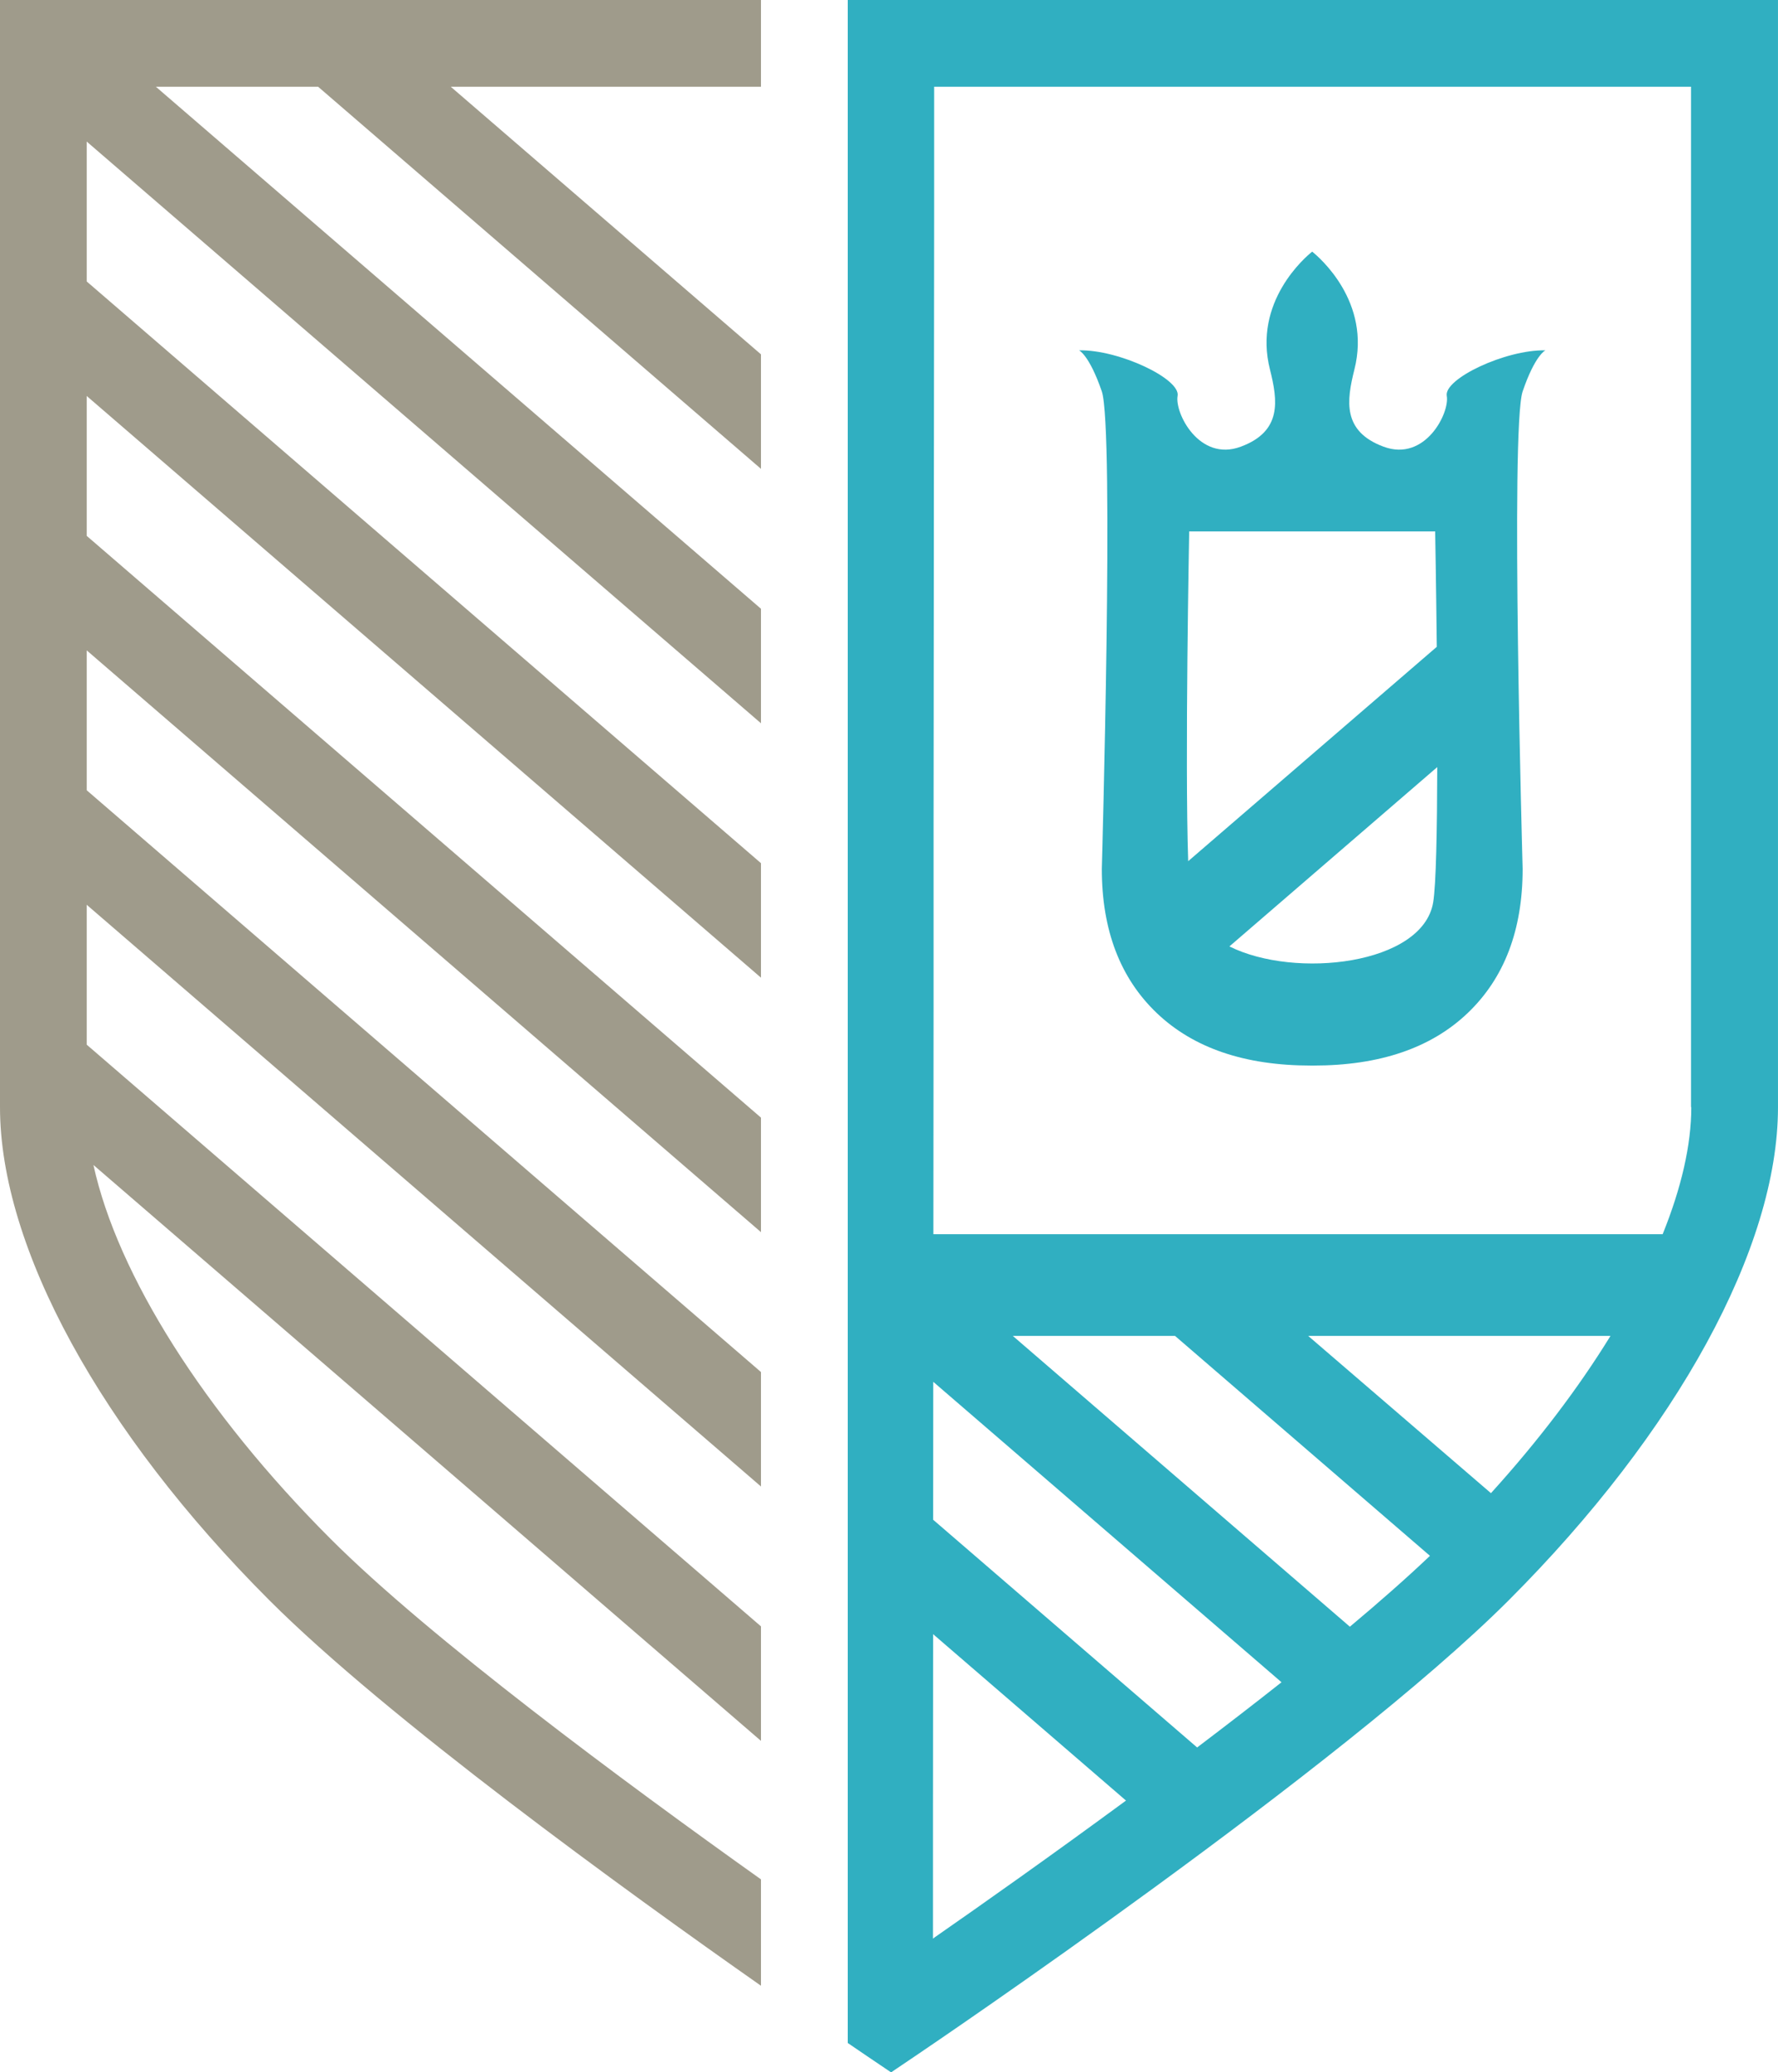
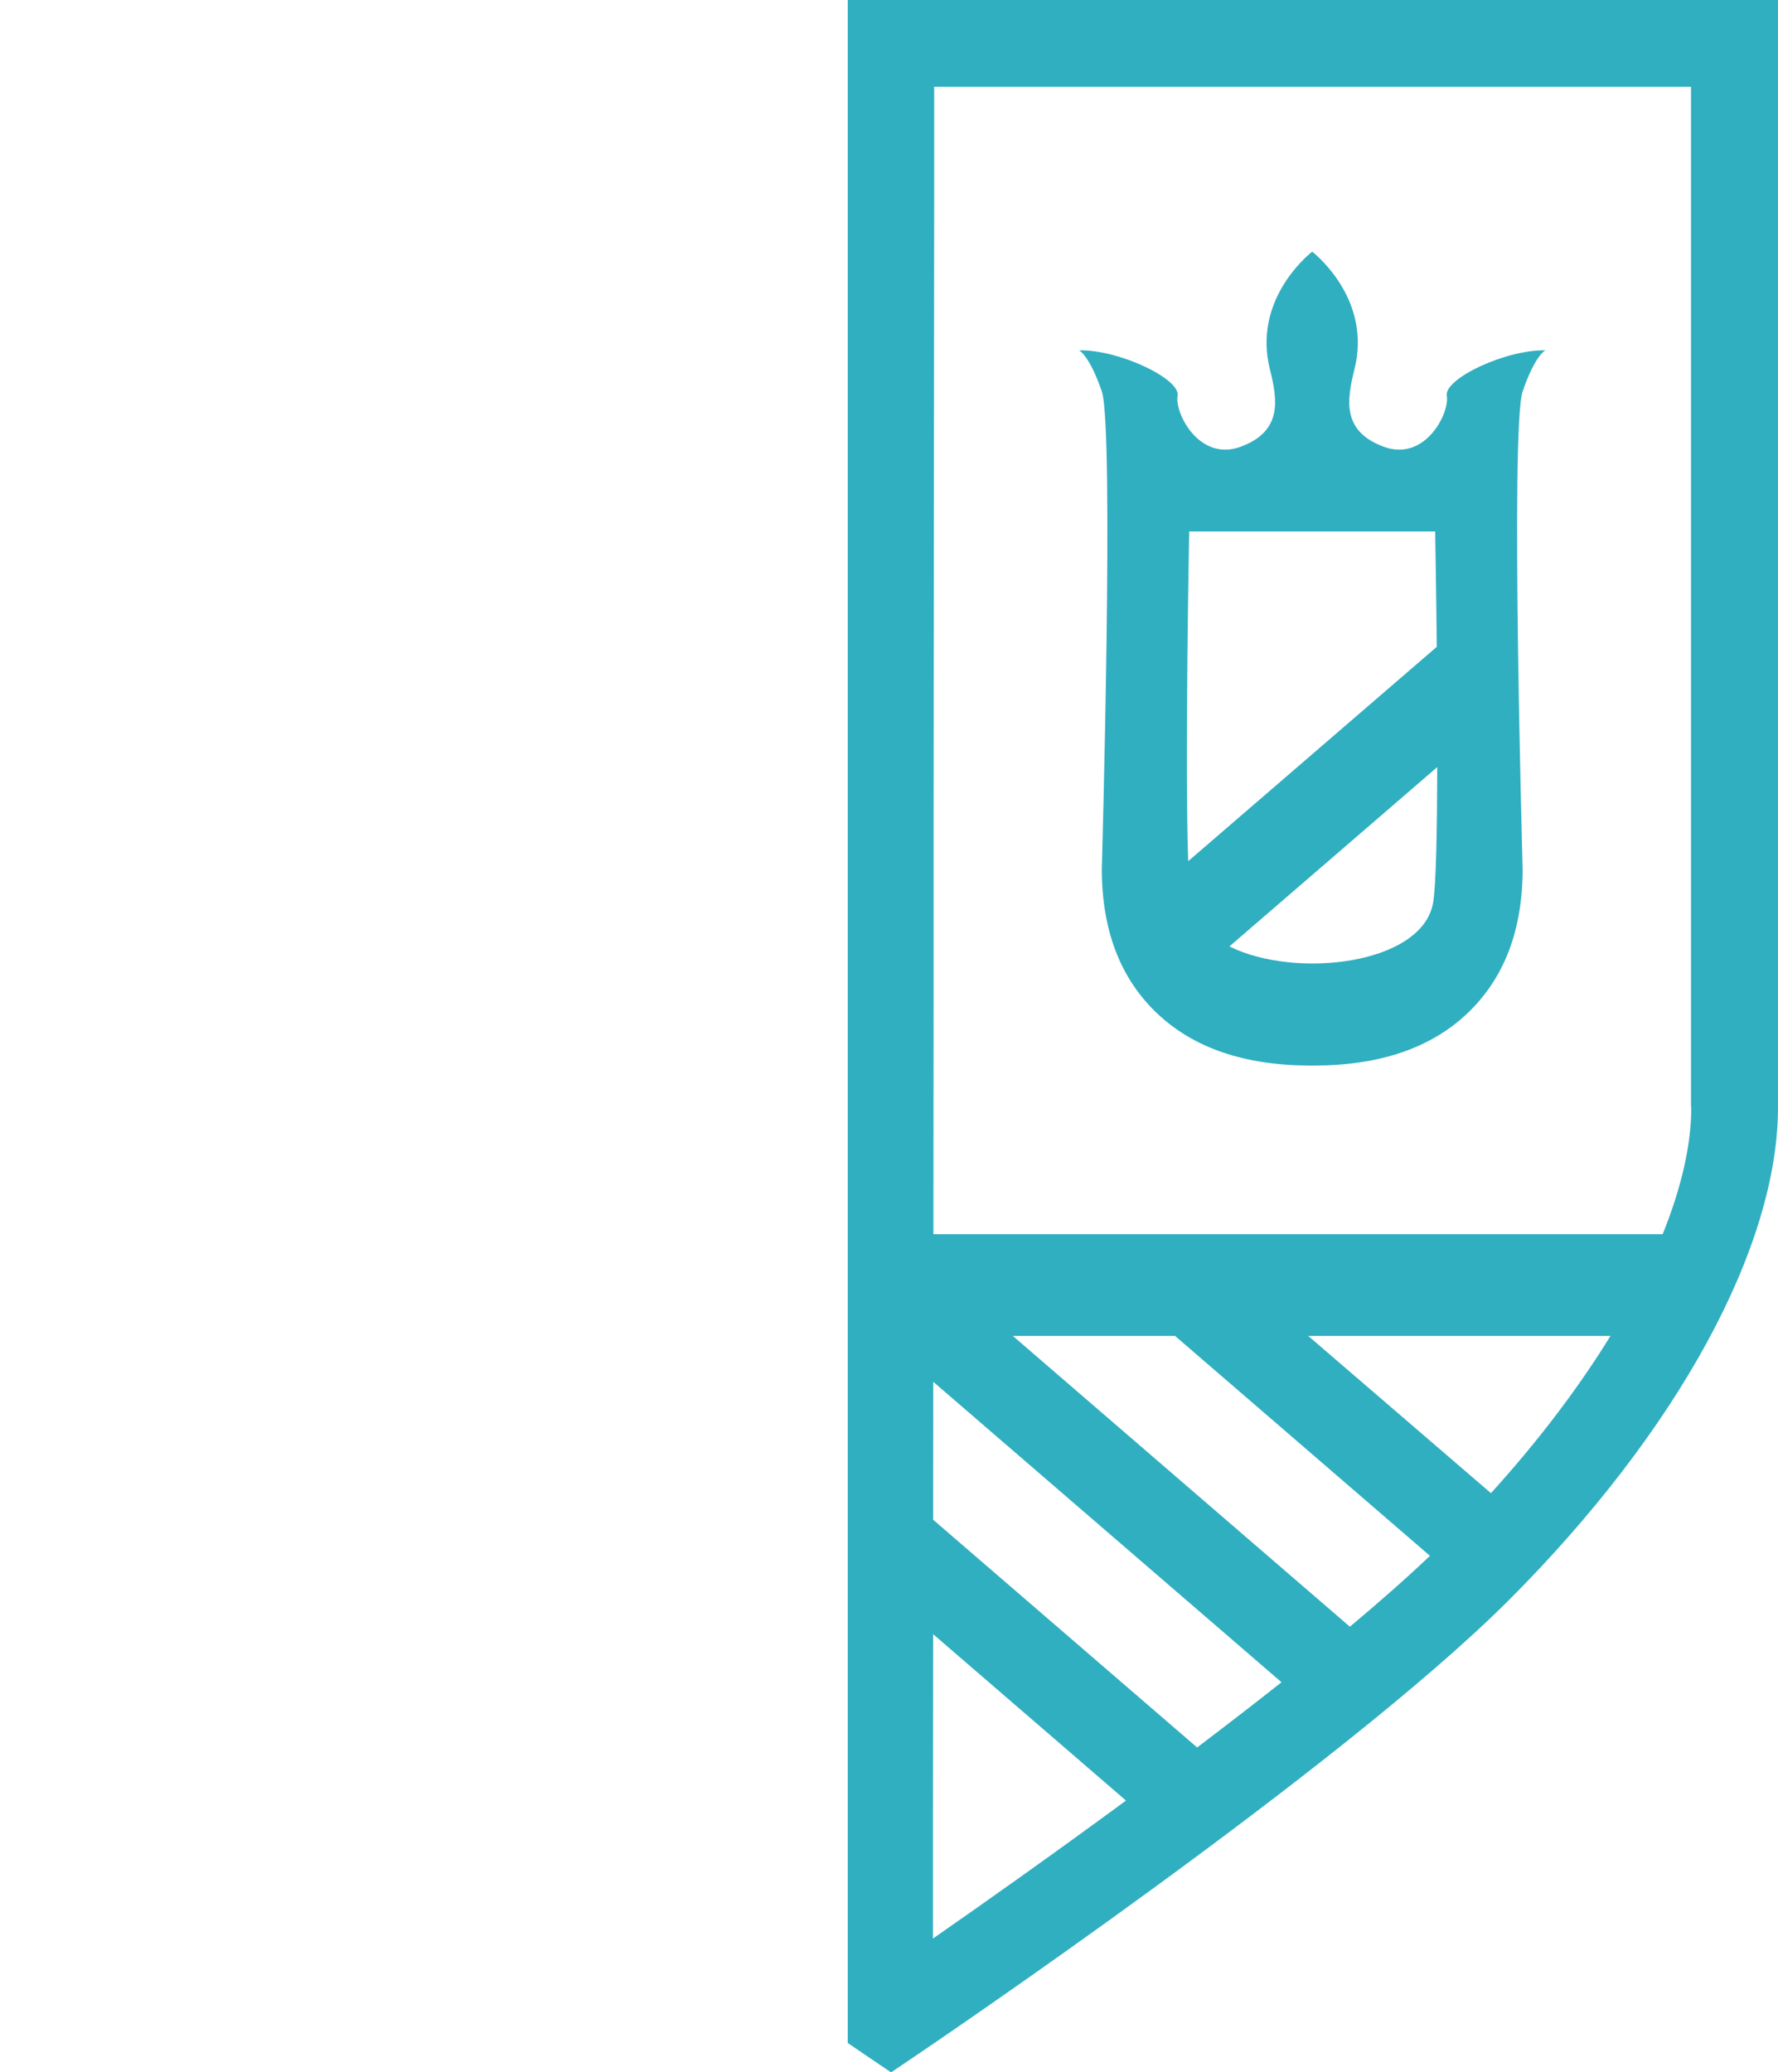
<svg xmlns="http://www.w3.org/2000/svg" id="Layer_1" data-name="Layer 1" viewBox="0 0 1093.24 1274.01">
  <defs>
    <style>.cls-1{fill:#9f9b8b;}.cls-2{fill:#30afc1;}</style>
  </defs>
  <title>logo_new</title>
-   <path class="cls-1" d="M487.32,1171.91c-83.94-59.74-203.67-148.36-264.59-209.29-78-78-131.15-162.61-145.86-229.91l410.45,354.06v-70.4L72.73,658.74v-86L487.32,930.37V860L72.73,502.33v-86L487.32,774v-70.4L72.73,345.93v-86L487.32,617.56v-70.4L72.73,189.52v-86L487.32,461.15v-70.4L115.24,69.8H215L487.32,304.74v-70.4L296.56,69.8H487.32V16.49H19.42V697.18c0,86.11,61.91,199.43,165.61,303.13,72.41,72.41,218.5,178.2,302.29,237Z" transform="translate(-19.42 -16.49)" />
  <path class="cls-2" d="M540.67,16.49v1256c6.48,4.43,10.57,7.2,11.74,8l14.92,10.07,2-1.36,12.9-8.71c10.65-7.19,262-177.32,364.81-280.12,103.7-103.7,165.61-217,165.61-303.13V16.49ZM594,1207.64l-.94.71c0-44.88,0-110.2.1-187.2l118.6,102.31C666.31,1156.89,623.68,1187,594,1207.64ZM755.5,1090.81l-162.31-140c0-27.39,0-55.75.06-84.8l214.14,184.71C790.51,1064.07,773,1077.54,755.5,1090.81Zm93.92-74.24L642.16,837.79h99.75L898.66,973C884.36,986.6,867.67,1001.29,849.42,1016.57Zm86.74-82.1L823.79,837.79h185.87C990.13,869.57,965.32,902.32,936.16,934.47Zm123.19-237.29c0,23.23-6.15,49.72-17.61,78.07H593.33c0-46.5.08-93.85.12-140.9q0-24.58,0-49,0-25.56,0-50.78c0-3.62,0-7.24,0-10.85,0-34.9.3-318.41.36-380.86v-2.5q0-14.22,0-25.85v-4.41c0-9.41,0-17.31,0-23.55,0-1.82,0-3.49,0-5v-3.2c0-2.73,0-4.82,0-6.24V69.8h465.37V697.18Z" transform="translate(-19.42 -16.49)" />
  <path class="cls-2" d="M909,259.87c1.89,10.42-13.26,40.72-38.83,31.25s-22.72-28.41-18-47.35c10.66-41.72-21.83-69.3-25.93-72.58-4.1,3.28-36.59,30.86-25.93,72.58,4.73,18.94,7.57,37.88-18,47.35s-40.71-20.83-38.82-31.25-36-28.49-60.6-28c0,0,6.3,2.83,14,25.26s0,293.5,0,293.5q0,56.45,33.82,88.7t94.75,32.25h1.62q60.93,0,94.75-32.25t33.82-88.7s-7.66-271.06,0-293.5,14-25.26,14-25.26C945,231.38,907.1,249.45,909,259.87ZM750.62,343.2H901.86s.57,31.33,1,70.95L750,545.94C747.89,483.88,750.62,343.2,750.62,343.2Zm150,228.14c-6.48,38.22-84.76,47.22-125.27,27l127.8-110.25C903.06,526.73,902.42,560.72,900.62,571.34Z" transform="translate(-19.42 -16.49)" />
</svg>